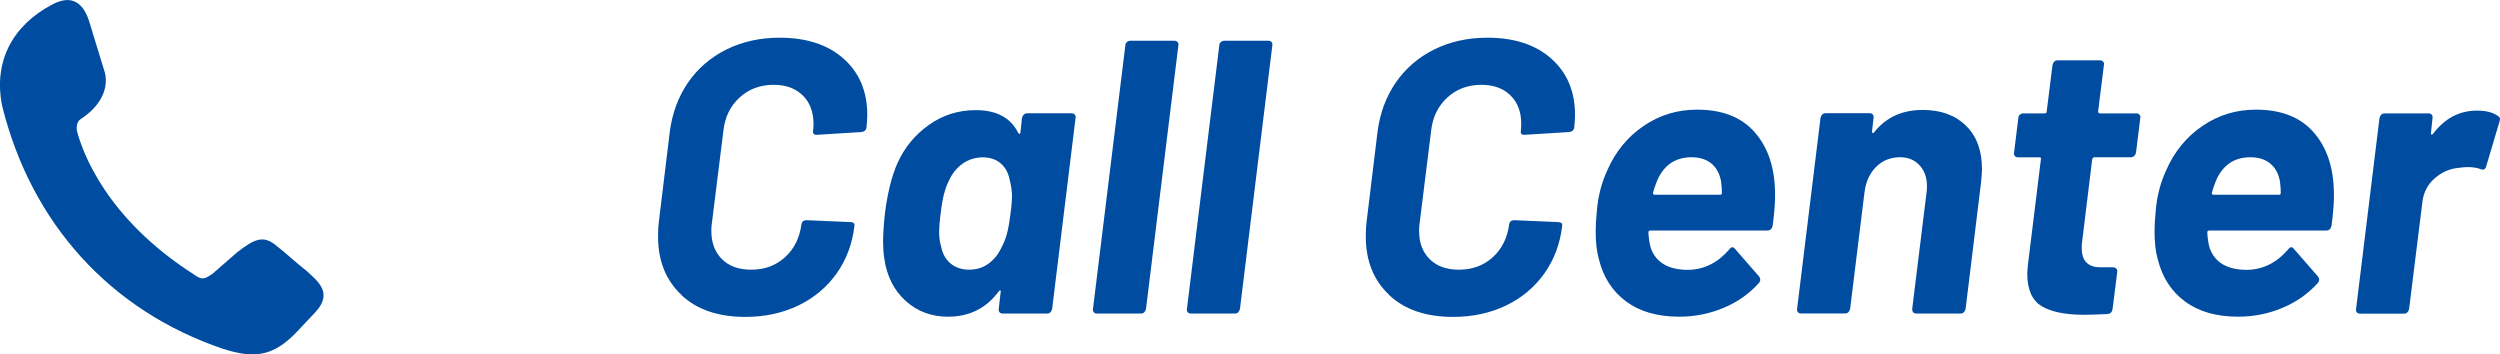
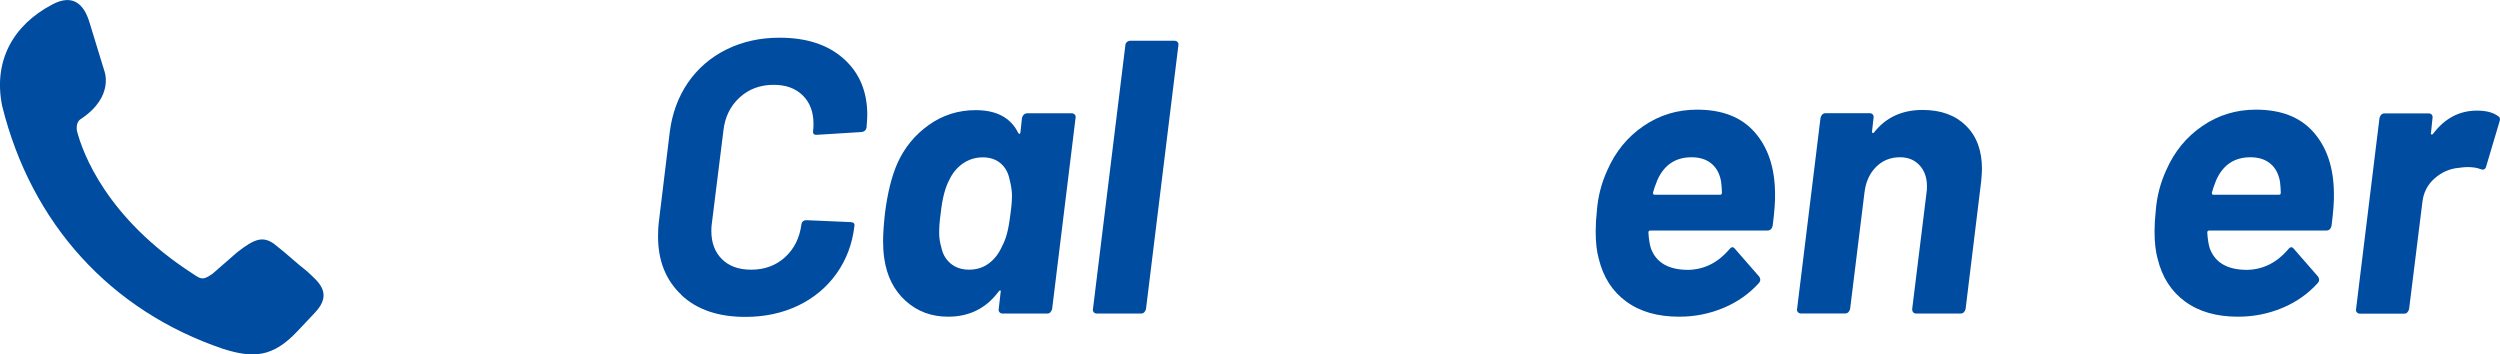
<svg xmlns="http://www.w3.org/2000/svg" id="Capa_2" data-name="Capa 2" viewBox="0 0 262.63 37.23">
  <defs>
    <style>
      .cls-1 {
        fill-rule: evenodd;
      }

      .cls-1, .cls-2 {
        fill: #004ca0;
        stroke-width: 0px;
      }
    </style>
  </defs>
  <g id="Capa_1-2" data-name="Capa 1">
    <g>
      <path class="cls-2" d="M71.59,30.98c-1.64-1.53-2.46-3.58-2.46-6.14,0-.65.03-1.16.08-1.51l1.15-9.46c.25-1.96.89-3.7,1.92-5.2,1.04-1.5,2.39-2.66,4.05-3.48,1.67-.82,3.52-1.23,5.57-1.23,2.84,0,5.08.74,6.73,2.21,1.65,1.47,2.48,3.44,2.48,5.9,0,.3-.03.75-.08,1.35-.06.27-.23.42-.53.45l-4.67.29h-.08c-.27,0-.38-.15-.33-.45.03-.16.04-.4.04-.7,0-1.26-.38-2.25-1.13-2.99-.75-.74-1.77-1.11-3.05-1.11-1.42,0-2.61.44-3.58,1.33-.97.89-1.54,2.04-1.7,3.46l-1.23,9.87c-.03.16-.04.4-.04.7,0,1.23.37,2.21,1.11,2.95.74.74,1.76,1.11,3.07,1.11,1.42,0,2.61-.44,3.56-1.31.96-.87,1.53-2.02,1.72-3.44.05-.3.23-.45.53-.45l4.63.2c.14,0,.25.04.33.1.08.07.11.17.08.31-.22,1.88-.85,3.55-1.88,5-1.04,1.45-2.38,2.57-4.03,3.36-1.65.79-3.5,1.19-5.55,1.19-2.84,0-5.08-.76-6.71-2.29Z" />
      <path class="cls-2" d="M107.56,12.04c.09-.09.21-.14.35-.14h4.67c.14,0,.25.05.33.14.08.1.11.21.08.35l-2.46,20.06c-.03.14-.09.25-.18.35s-.21.14-.35.14h-4.67c-.14,0-.25-.05-.33-.14-.08-.1-.11-.21-.08-.35l.2-1.76c.03-.11.01-.17-.04-.18s-.11.02-.16.1c-1.31,1.77-3.08,2.66-5.32,2.66-1.75,0-3.23-.55-4.46-1.66s-1.98-2.6-2.25-4.48c-.08-.57-.12-1.16-.12-1.76,0-.82.07-1.81.2-2.99.27-2.13.71-3.88,1.31-5.24.74-1.64,1.83-2.97,3.29-4.01,1.46-1.04,3.1-1.56,4.93-1.56,2.18,0,3.67.79,4.46,2.38.05.08.1.12.14.12s.07-.05.1-.16l.16-1.51c.03-.14.09-.25.18-.35ZM105.78,24.55c.14-.49.26-1.19.37-2.09.11-.74.16-1.38.16-1.92,0-.46-.08-1.02-.25-1.68-.14-.71-.45-1.28-.94-1.7s-1.12-.63-1.88-.63-1.49.22-2.11.66-1.08,1.01-1.41,1.72c-.44.82-.74,1.99-.9,3.52-.11.76-.16,1.43-.16,2.01,0,.52.07,1.01.21,1.47.14.74.46,1.32.98,1.76.52.44,1.17.66,1.96.66s1.48-.22,2.07-.66c.59-.44,1.04-1.02,1.37-1.76.22-.41.4-.86.53-1.35Z" />
      <path class="cls-2" d="M114.9,32.8c-.08-.1-.11-.21-.08-.35l3.4-27.68c0-.14.05-.25.16-.35.11-.1.23-.14.37-.14h4.63c.14,0,.25.05.33.14s.11.21.08.35l-3.4,27.68c-.03.14-.09.25-.18.35s-.21.14-.35.14h-4.63c-.14,0-.25-.05-.33-.14Z" />
-       <path class="cls-2" d="M124.77,32.8c-.08-.1-.11-.21-.08-.35l3.4-27.68c0-.14.05-.25.16-.35.11-.1.23-.14.37-.14h4.63c.14,0,.25.05.33.14s.11.21.08.35l-3.4,27.68c-.03.14-.09.25-.18.35s-.21.14-.35.14h-4.63c-.14,0-.25-.05-.33-.14Z" />
-       <path class="cls-2" d="M145.94,30.98c-1.64-1.53-2.46-3.58-2.46-6.14,0-.65.03-1.16.08-1.51l1.15-9.46c.25-1.96.89-3.7,1.92-5.2,1.04-1.5,2.39-2.66,4.05-3.48,1.67-.82,3.52-1.23,5.57-1.23,2.84,0,5.08.74,6.73,2.21,1.65,1.47,2.48,3.44,2.48,5.9,0,.3-.03.75-.08,1.35-.06.27-.23.42-.53.45l-4.67.29h-.08c-.27,0-.38-.15-.33-.45.03-.16.04-.4.04-.7,0-1.26-.38-2.25-1.13-2.99-.75-.74-1.77-1.11-3.05-1.11-1.42,0-2.61.44-3.58,1.33-.97.89-1.54,2.04-1.7,3.46l-1.23,9.87c-.03.16-.04.4-.04.7,0,1.23.37,2.21,1.11,2.95.74.74,1.76,1.11,3.07,1.11,1.42,0,2.61-.44,3.56-1.31.96-.87,1.53-2.02,1.72-3.44.05-.3.23-.45.53-.45l4.63.2c.14,0,.25.04.33.1.08.07.11.17.08.31-.22,1.88-.85,3.55-1.88,5-1.04,1.45-2.38,2.57-4.03,3.36-1.65.79-3.5,1.19-5.55,1.19-2.84,0-5.08-.76-6.71-2.29Z" />
      <path class="cls-2" d="M186.22,23.73c-.08.33-.27.49-.57.49h-12.28c-.14,0-.2.07-.2.2.03.6.11,1.15.25,1.64.55,1.53,1.86,2.29,3.93,2.29,1.66-.03,3.1-.74,4.3-2.13.22-.3.42-.33.61-.08l2.54,2.91c.08.11.12.22.12.33,0,.14-.06.26-.16.37-1.01,1.12-2.25,1.99-3.71,2.6-1.46.61-3.01.92-4.65.92-2.27,0-4.12-.53-5.57-1.6-1.45-1.06-2.4-2.55-2.87-4.46-.22-.76-.33-1.73-.33-2.91,0-.65.04-1.35.12-2.09.11-1.53.48-2.97,1.11-4.34.85-1.94,2.11-3.48,3.79-4.63s3.55-1.72,5.63-1.72c2.65,0,4.67.79,6.06,2.38,1.39,1.58,2.1,3.7,2.13,6.35.03.85-.06,2.01-.25,3.48ZM174.1,18.94c-.22.55-.37.98-.45,1.31,0,.14.05.21.16.21h6.88c.14,0,.2-.07.2-.21,0-.33-.03-.71-.08-1.15-.14-.82-.47-1.45-1-1.9s-1.24-.68-2.11-.68c-1.69,0-2.89.81-3.6,2.42Z" />
      <path class="cls-2" d="M206.53,13.21c1.12,1.09,1.68,2.61,1.68,4.54,0,.25-.03.67-.08,1.27l-1.64,13.43c-.03.14-.09.25-.18.35-.1.1-.21.14-.35.14h-4.63c-.3,0-.45-.16-.45-.49l1.51-12.24c.03-.14.04-.35.04-.66,0-.9-.26-1.63-.78-2.19-.52-.56-1.2-.84-2.05-.84-.98,0-1.82.33-2.5,1-.68.67-1.09,1.56-1.23,2.68l-1.51,12.24c-.03.14-.09.25-.18.35s-.21.14-.35.14h-4.63c-.14,0-.25-.05-.33-.14s-.11-.21-.08-.35l2.46-20.06c.03-.14.09-.25.18-.35.1-.09.21-.14.35-.14h4.63c.14,0,.25.05.33.14.08.1.11.21.08.35l-.16,1.43c0,.08.02.14.06.16.04.03.09.01.14-.04,1.23-1.58,2.93-2.38,5.12-2.38,1.91,0,3.42.55,4.54,1.64Z" />
-       <path class="cls-2" d="M224.2,16.38c-.1.1-.21.14-.35.14h-3.81c-.11,0-.19.07-.25.21l-1.06,8.68c-.03.16-.04.38-.04.66,0,1.34.66,2.01,1.97,2.01h1.31c.14,0,.25.05.35.14.09.1.13.21.1.35l-.49,3.89c-.05.33-.23.5-.53.53-1.09.05-1.9.08-2.42.08-2.02,0-3.53-.31-4.52-.92s-1.49-1.74-1.49-3.38c0-.22.03-.57.08-1.06l1.35-10.97c.05-.14,0-.21-.16-.21h-2.25c-.14,0-.25-.05-.33-.14-.08-.09-.11-.21-.08-.35l.45-3.64c0-.14.05-.25.16-.35.11-.09.23-.14.37-.14h2.25c.14,0,.2-.07.2-.21l.61-4.87c.03-.14.09-.25.18-.35.09-.1.21-.14.35-.14h4.46c.14,0,.25.05.33.14s.11.21.08.35l-.61,4.87c0,.14.07.21.21.21h3.81c.14,0,.25.05.33.14.08.1.11.21.08.35l-.45,3.64c-.03.14-.09.25-.18.35Z" />
-       <path class="cls-2" d="M244.93,23.73c-.08.33-.27.49-.57.49h-12.28c-.14,0-.2.07-.2.2.03.6.11,1.15.25,1.64.55,1.53,1.86,2.29,3.93,2.29,1.66-.03,3.1-.74,4.3-2.13.22-.3.42-.33.61-.08l2.54,2.91c.08.11.12.22.12.33,0,.14-.06.26-.16.37-1.01,1.12-2.25,1.99-3.71,2.6-1.46.61-3.01.92-4.65.92-2.27,0-4.12-.53-5.57-1.6-1.45-1.06-2.4-2.55-2.87-4.46-.22-.76-.33-1.73-.33-2.91,0-.65.04-1.35.12-2.09.11-1.53.48-2.97,1.11-4.34.85-1.94,2.11-3.48,3.79-4.63s3.55-1.72,5.63-1.72c2.65,0,4.67.79,6.06,2.38,1.39,1.58,2.1,3.7,2.13,6.35.03.85-.06,2.01-.25,3.48ZM232.81,18.94c-.22.55-.37.98-.45,1.31,0,.14.05.21.16.21h6.88c.14,0,.2-.07.2-.21,0-.33-.03-.71-.08-1.15-.14-.82-.47-1.45-1-1.9s-1.24-.68-2.11-.68c-1.69,0-2.89.81-3.6,2.42Z" />
+       <path class="cls-2" d="M244.93,23.73c-.08.33-.27.49-.57.49h-12.28c-.14,0-.2.07-.2.2.03.6.11,1.15.25,1.64.55,1.53,1.86,2.29,3.93,2.29,1.66-.03,3.1-.74,4.3-2.13.22-.3.42-.33.61-.08l2.54,2.91c.08.11.12.22.12.33,0,.14-.06.26-.16.37-1.01,1.12-2.25,1.99-3.71,2.6-1.46.61-3.01.92-4.65.92-2.27,0-4.12-.53-5.57-1.6-1.45-1.06-2.4-2.55-2.87-4.46-.22-.76-.33-1.73-.33-2.91,0-.65.04-1.35.12-2.09.11-1.53.48-2.97,1.11-4.34.85-1.94,2.11-3.48,3.79-4.63s3.55-1.72,5.63-1.72c2.65,0,4.67.79,6.06,2.38,1.39,1.58,2.1,3.7,2.13,6.35.03.85-.06,2.01-.25,3.48M232.81,18.94c-.22.55-.37.98-.45,1.31,0,.14.05.21.16.21h6.88c.14,0,.2-.07.2-.21,0-.33-.03-.71-.08-1.15-.14-.82-.47-1.45-1-1.9s-1.24-.68-2.11-.68c-1.69,0-2.89.81-3.6,2.42Z" />
      <path class="cls-2" d="M262.41,12.19c.22.11.27.31.16.61l-1.39,4.67c-.08.33-.29.42-.61.29-.36-.14-.82-.21-1.39-.21-.19,0-.48.03-.86.08-.96.08-1.81.45-2.56,1.11-.75.66-1.18,1.5-1.29,2.54l-1.39,11.18c-.03.14-.09.25-.18.35s-.21.14-.35.14h-4.63c-.14,0-.25-.05-.33-.14s-.11-.21-.08-.35l2.46-20.06c.03-.14.09-.25.18-.35.1-.09.21-.14.35-.14h4.63c.14,0,.25.05.33.14.08.1.11.21.08.35l-.16,1.56c-.03.08-.01.14.04.16.05.03.11.01.16-.04,1.23-1.64,2.77-2.46,4.63-2.46.96,0,1.69.19,2.21.57Z" />
    </g>
    <path class="cls-1" d="M5.46.49c2.13-1.16,3.37-.14,3.97,1.96l1.52,4.96s1.12,2.69-2.41,5.06q-.58.33-.46,1.27c.59,2.28,3.09,9.18,12.21,15.04.89.62,1.08.64,2.06-.04.8-.69,1.79-1.56,2.58-2.25,1.78-1.37,2.74-1.86,4.15-.64,1.06.82,2.11,1.83,3.18,2.65,1.05,1.01,2.83,2.25.82,4.35l-1.82,1.93c-2.62,2.8-4.68,2.85-7.79,1.88C11.62,32.66,3.29,23.49.23,11.14-.74,6.4,1.39,2.63,5.46.49h0Z" />
  </g>
</svg>